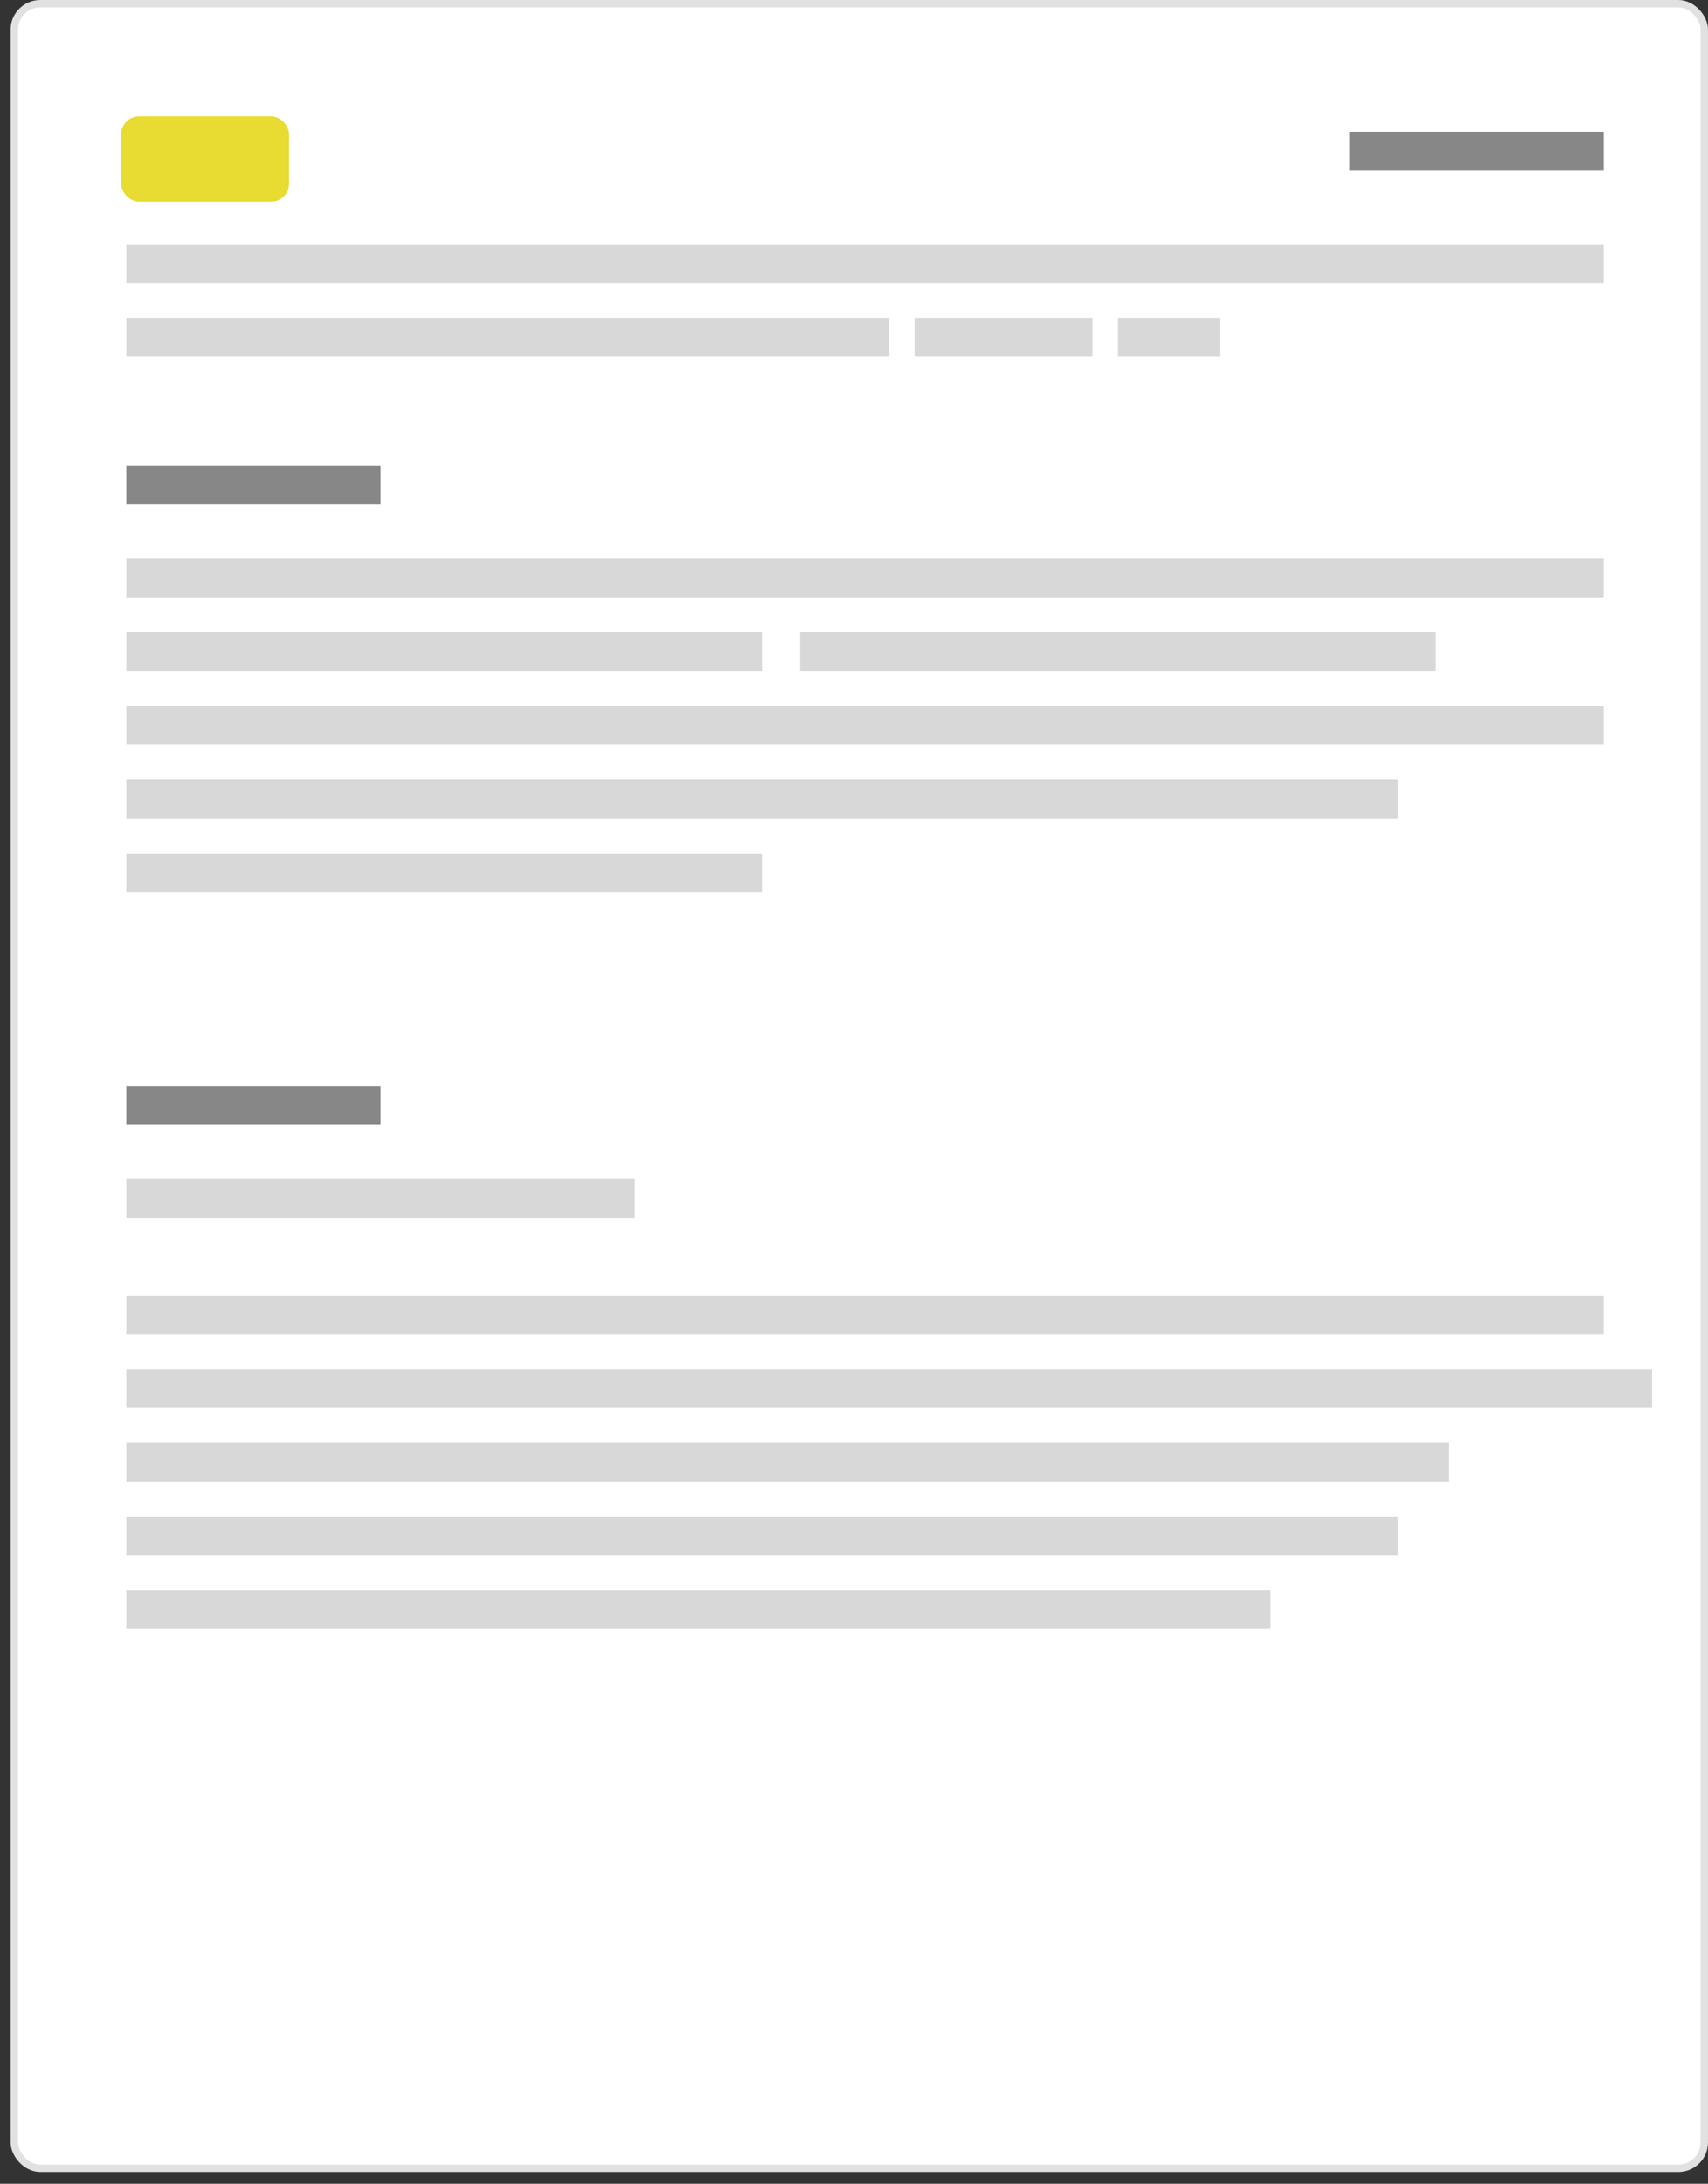
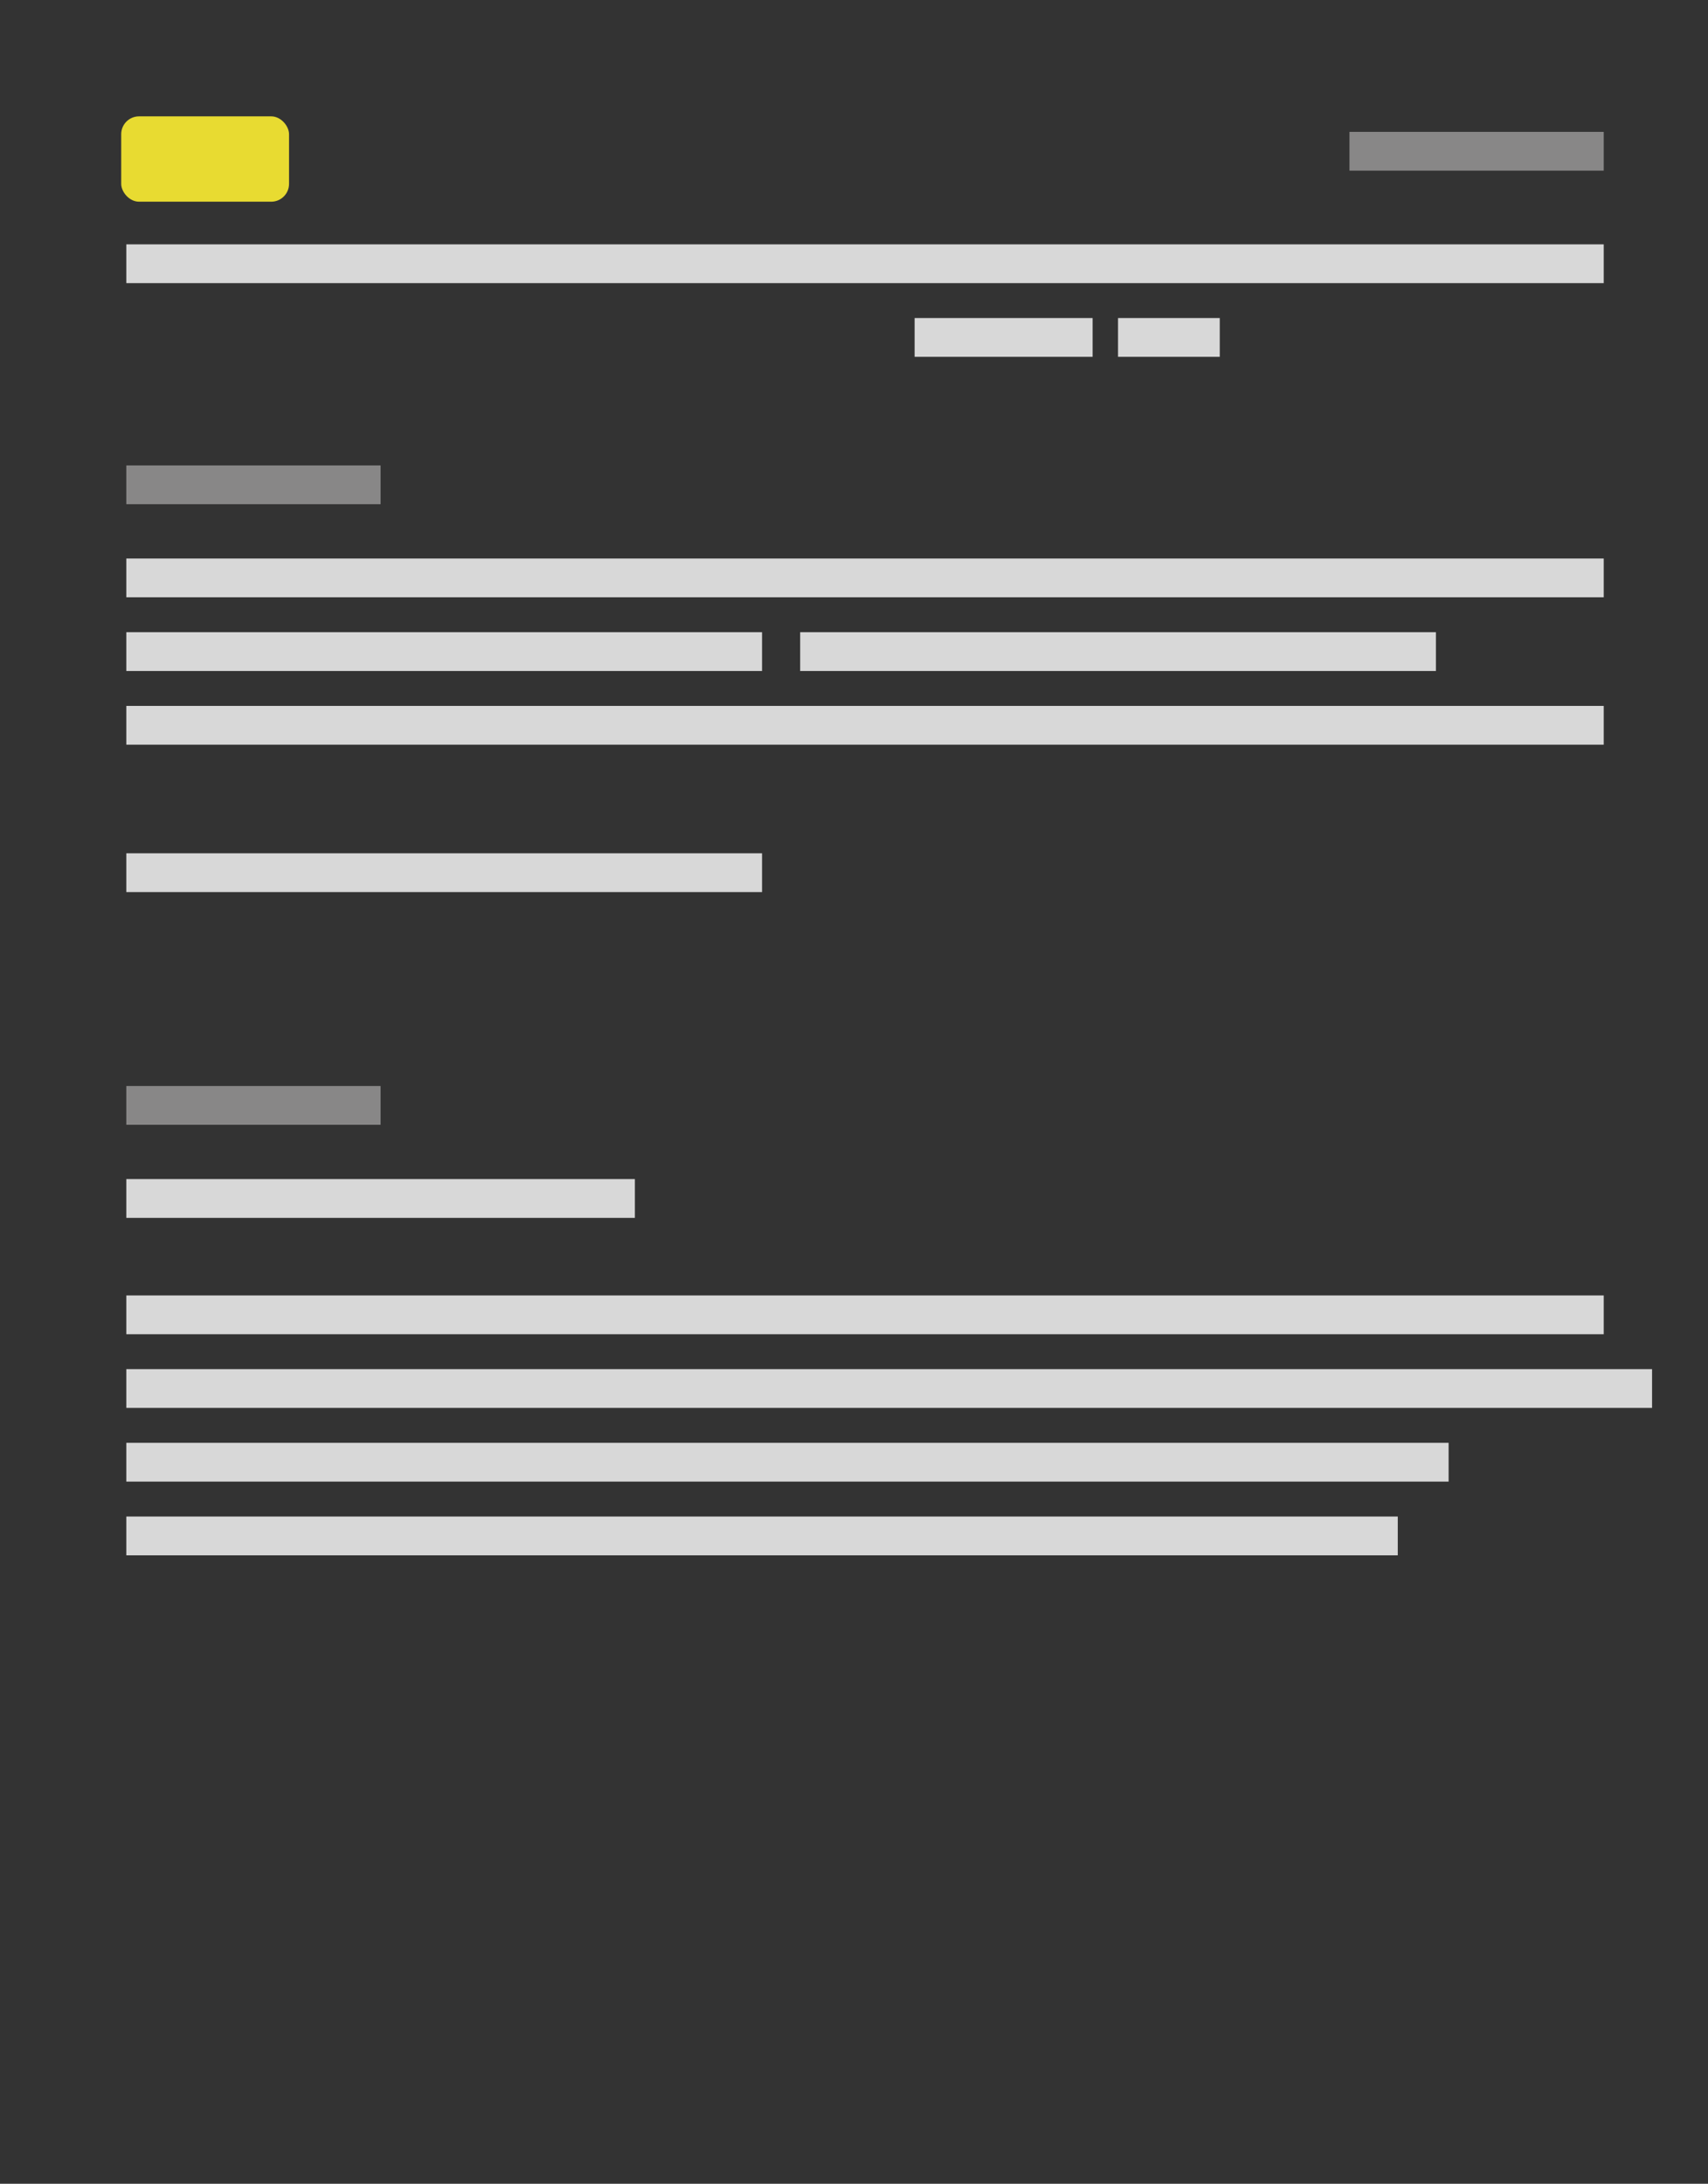
<svg xmlns="http://www.w3.org/2000/svg" width="115" height="147" viewBox="0 0 115 147" fill="none">
  <rect x="0" y="0" width="115" height="147" fill="#333333" stroke="none" />
-   <rect x="0.963" y="0.25" width="113.787" height="145.708" rx="1.75" fill="white" stroke="#E1E1E1" stroke-width="0.5" />
  <rect x="8.161" y="7.833" width="11.3" height="5.744" rx="1.2" fill="#E8DB31" />
  <path fill-rule="evenodd" clip-rule="evenodd" d="M8.504 16.448H13.544H107.98V19.059H8.504V16.448Z" fill="#D8D8D8" />
  <path fill-rule="evenodd" clip-rule="evenodd" d="M8.504 31.33H9.371H25.625V33.941H8.504V31.33Z" fill="#888787" />
  <path fill-rule="evenodd" clip-rule="evenodd" d="M90.859 8.877H91.726H107.98V11.488H90.859V8.877Z" fill="#888787" />
  <path fill-rule="evenodd" clip-rule="evenodd" d="M8.504 73.104H9.371H25.625V75.715H8.504V73.104Z" fill="#888787" />
-   <rect x="8.504" y="21.409" width="51.365" height="2.611" fill="#D8D8D8" />
  <rect x="61.581" y="21.409" width="11.985" height="2.611" fill="#D8D8D8" />
  <rect x="75.278" y="21.409" width="6.849" height="2.611" fill="#D8D8D8" />
  <path fill-rule="evenodd" clip-rule="evenodd" d="M8.504 37.596H13.544H107.98V40.207H8.504V37.596Z" fill="#D8D8D8" />
  <path fill-rule="evenodd" clip-rule="evenodd" d="M8.504 79.37H10.239H42.747V81.981H8.504V79.37Z" fill="#D8D8D8" />
-   <path fill-rule="evenodd" clip-rule="evenodd" d="M8.504 107.045H12.407H85.551V109.656H8.504V107.045Z" fill="#D8D8D8" />
  <rect x="8.504" y="42.557" width="42.804" height="2.611" fill="#D8D8D8" />
  <rect x="8.504" y="57.439" width="42.804" height="2.611" fill="#D8D8D8" />
  <rect x="53.876" y="42.557" width="42.804" height="2.611" fill="#D8D8D8" />
  <path fill-rule="evenodd" clip-rule="evenodd" d="M8.504 47.518H13.544H107.98V50.128H8.504V47.518Z" fill="#D8D8D8" />
-   <rect x="8.504" y="52.478" width="85.608" height="2.611" fill="#D8D8D8" />
  <path fill-rule="evenodd" clip-rule="evenodd" d="M8.504 87.203H13.544H107.98V89.814H8.504V87.203Z" fill="#D8D8D8" />
  <rect x="8.504" y="92.163" width="102.73" height="2.611" fill="#D8D8D8" />
  <path fill-rule="evenodd" clip-rule="evenodd" d="M8.504 97.124H13.015H97.536V99.735H8.504V97.124Z" fill="#D8D8D8" />
  <rect x="8.504" y="102.085" width="85.608" height="2.611" fill="#D8D8D8" />
</svg>